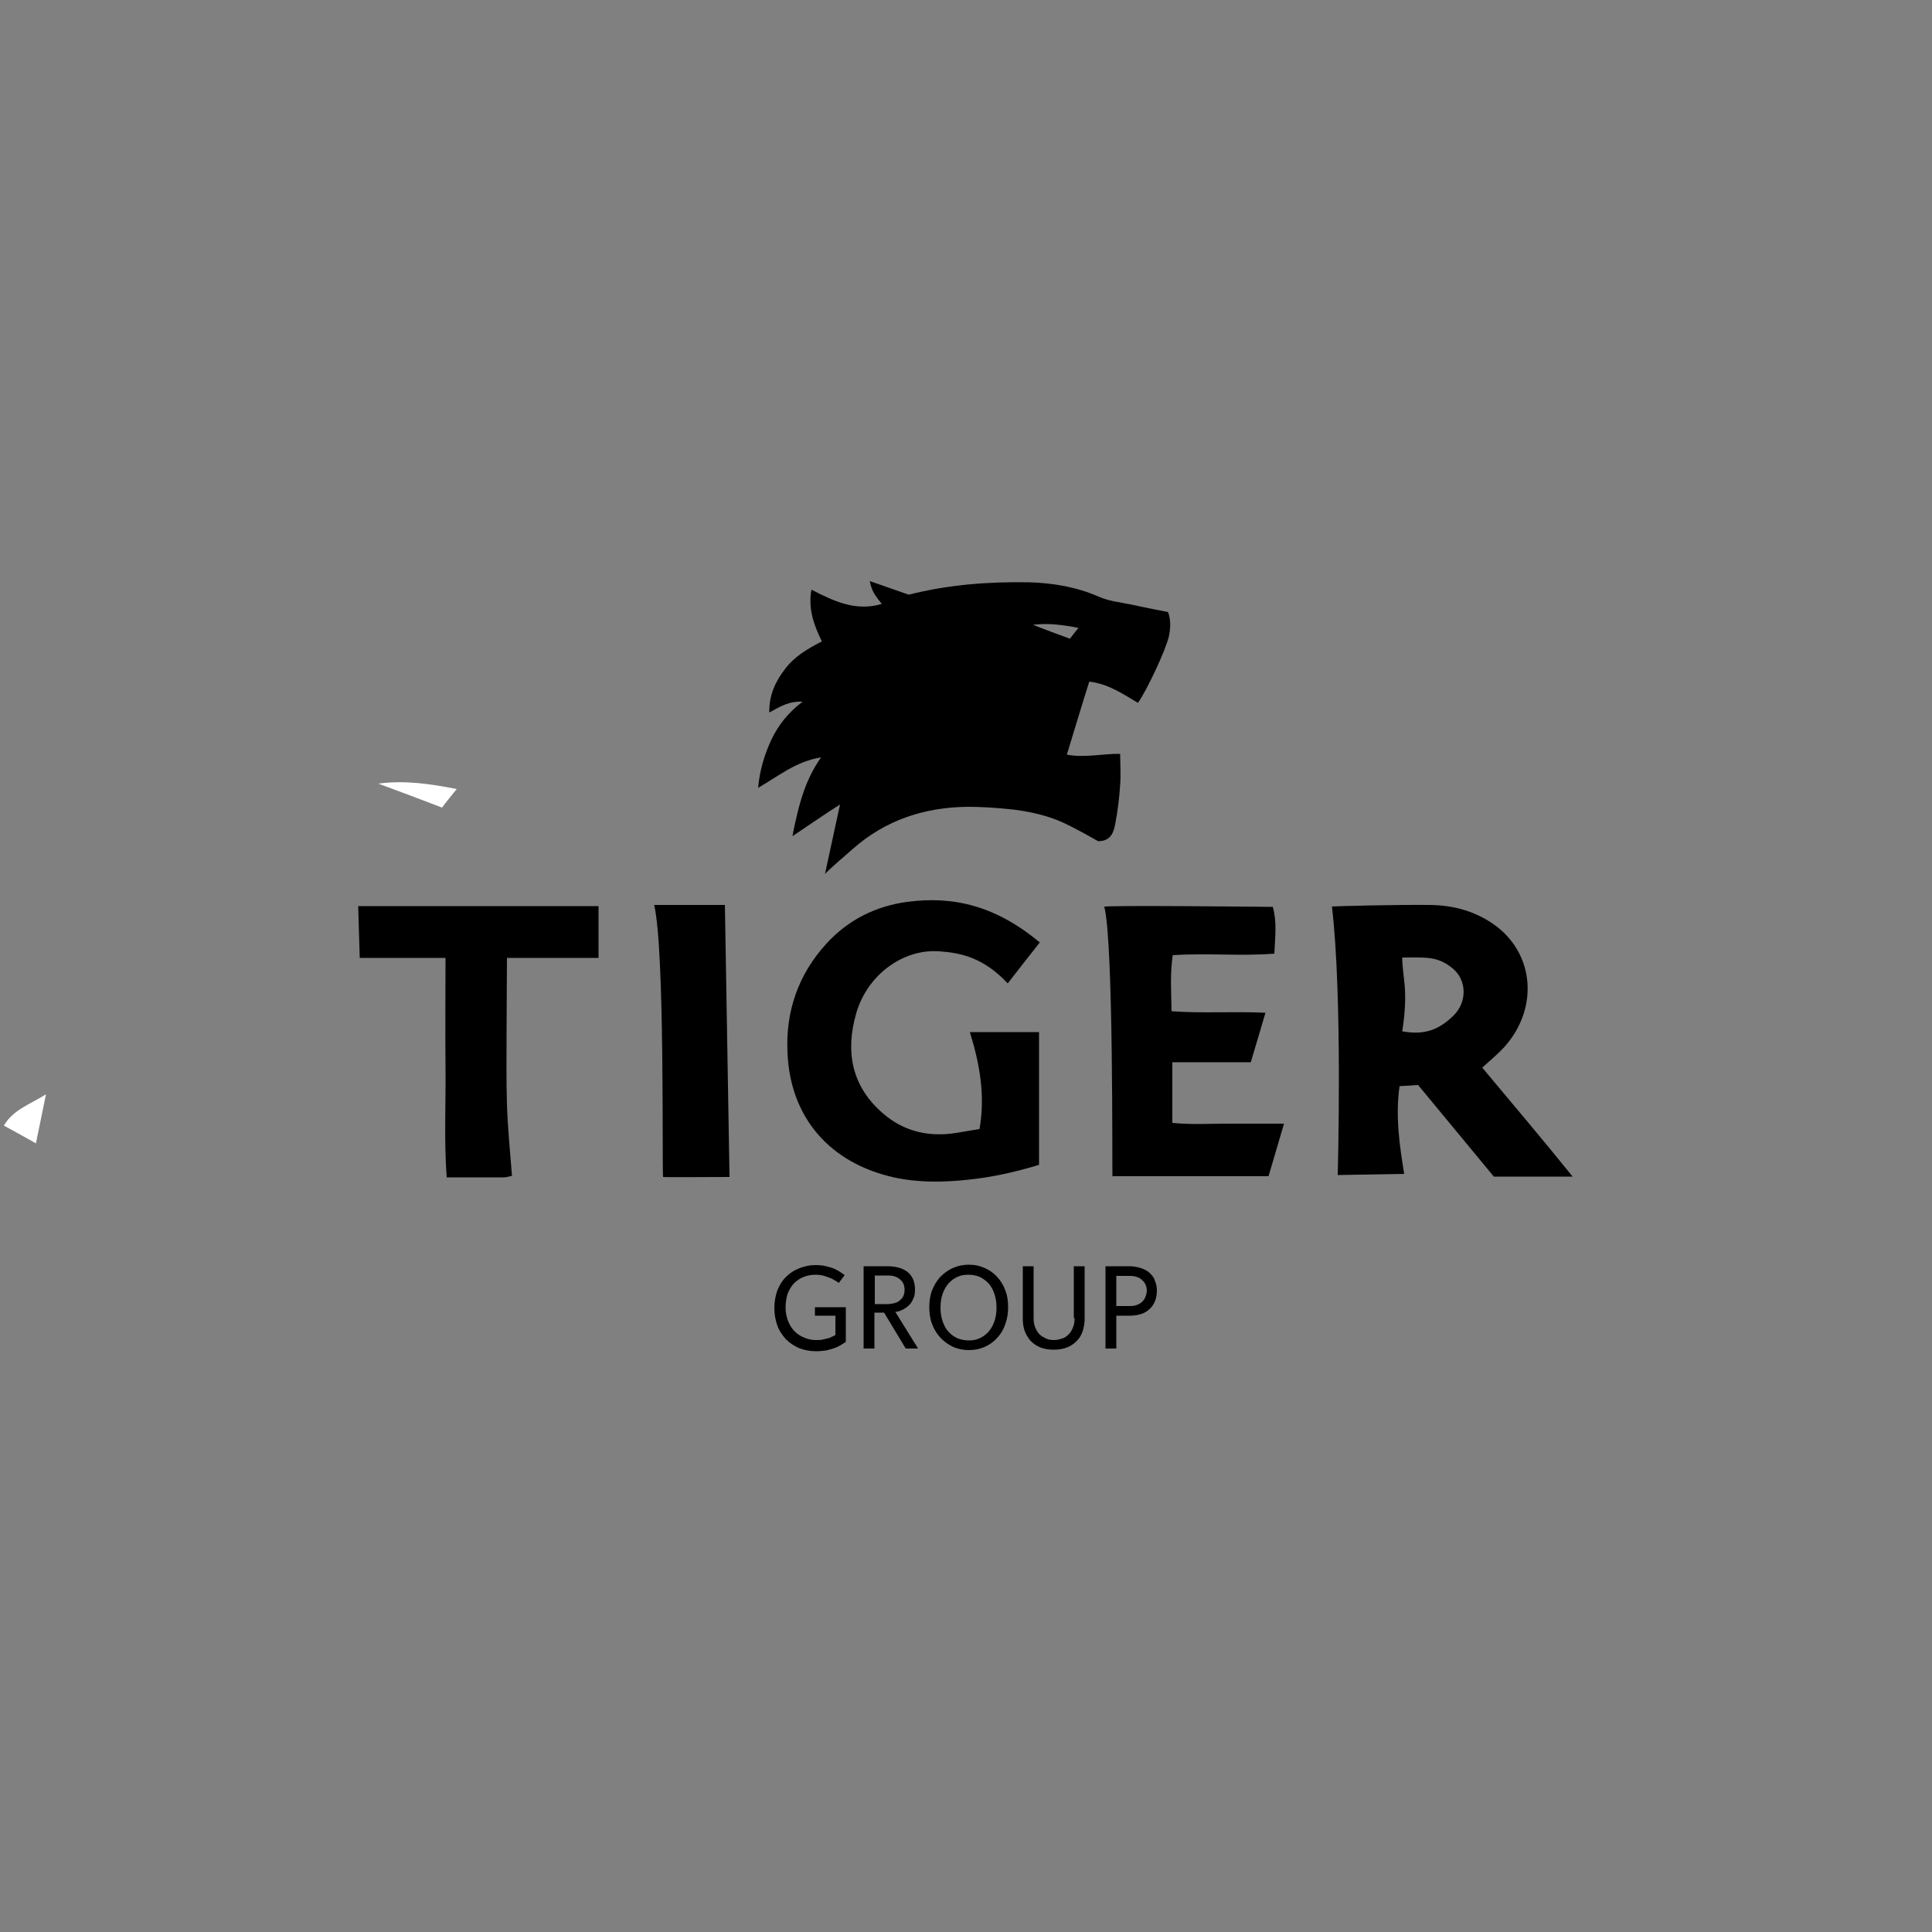
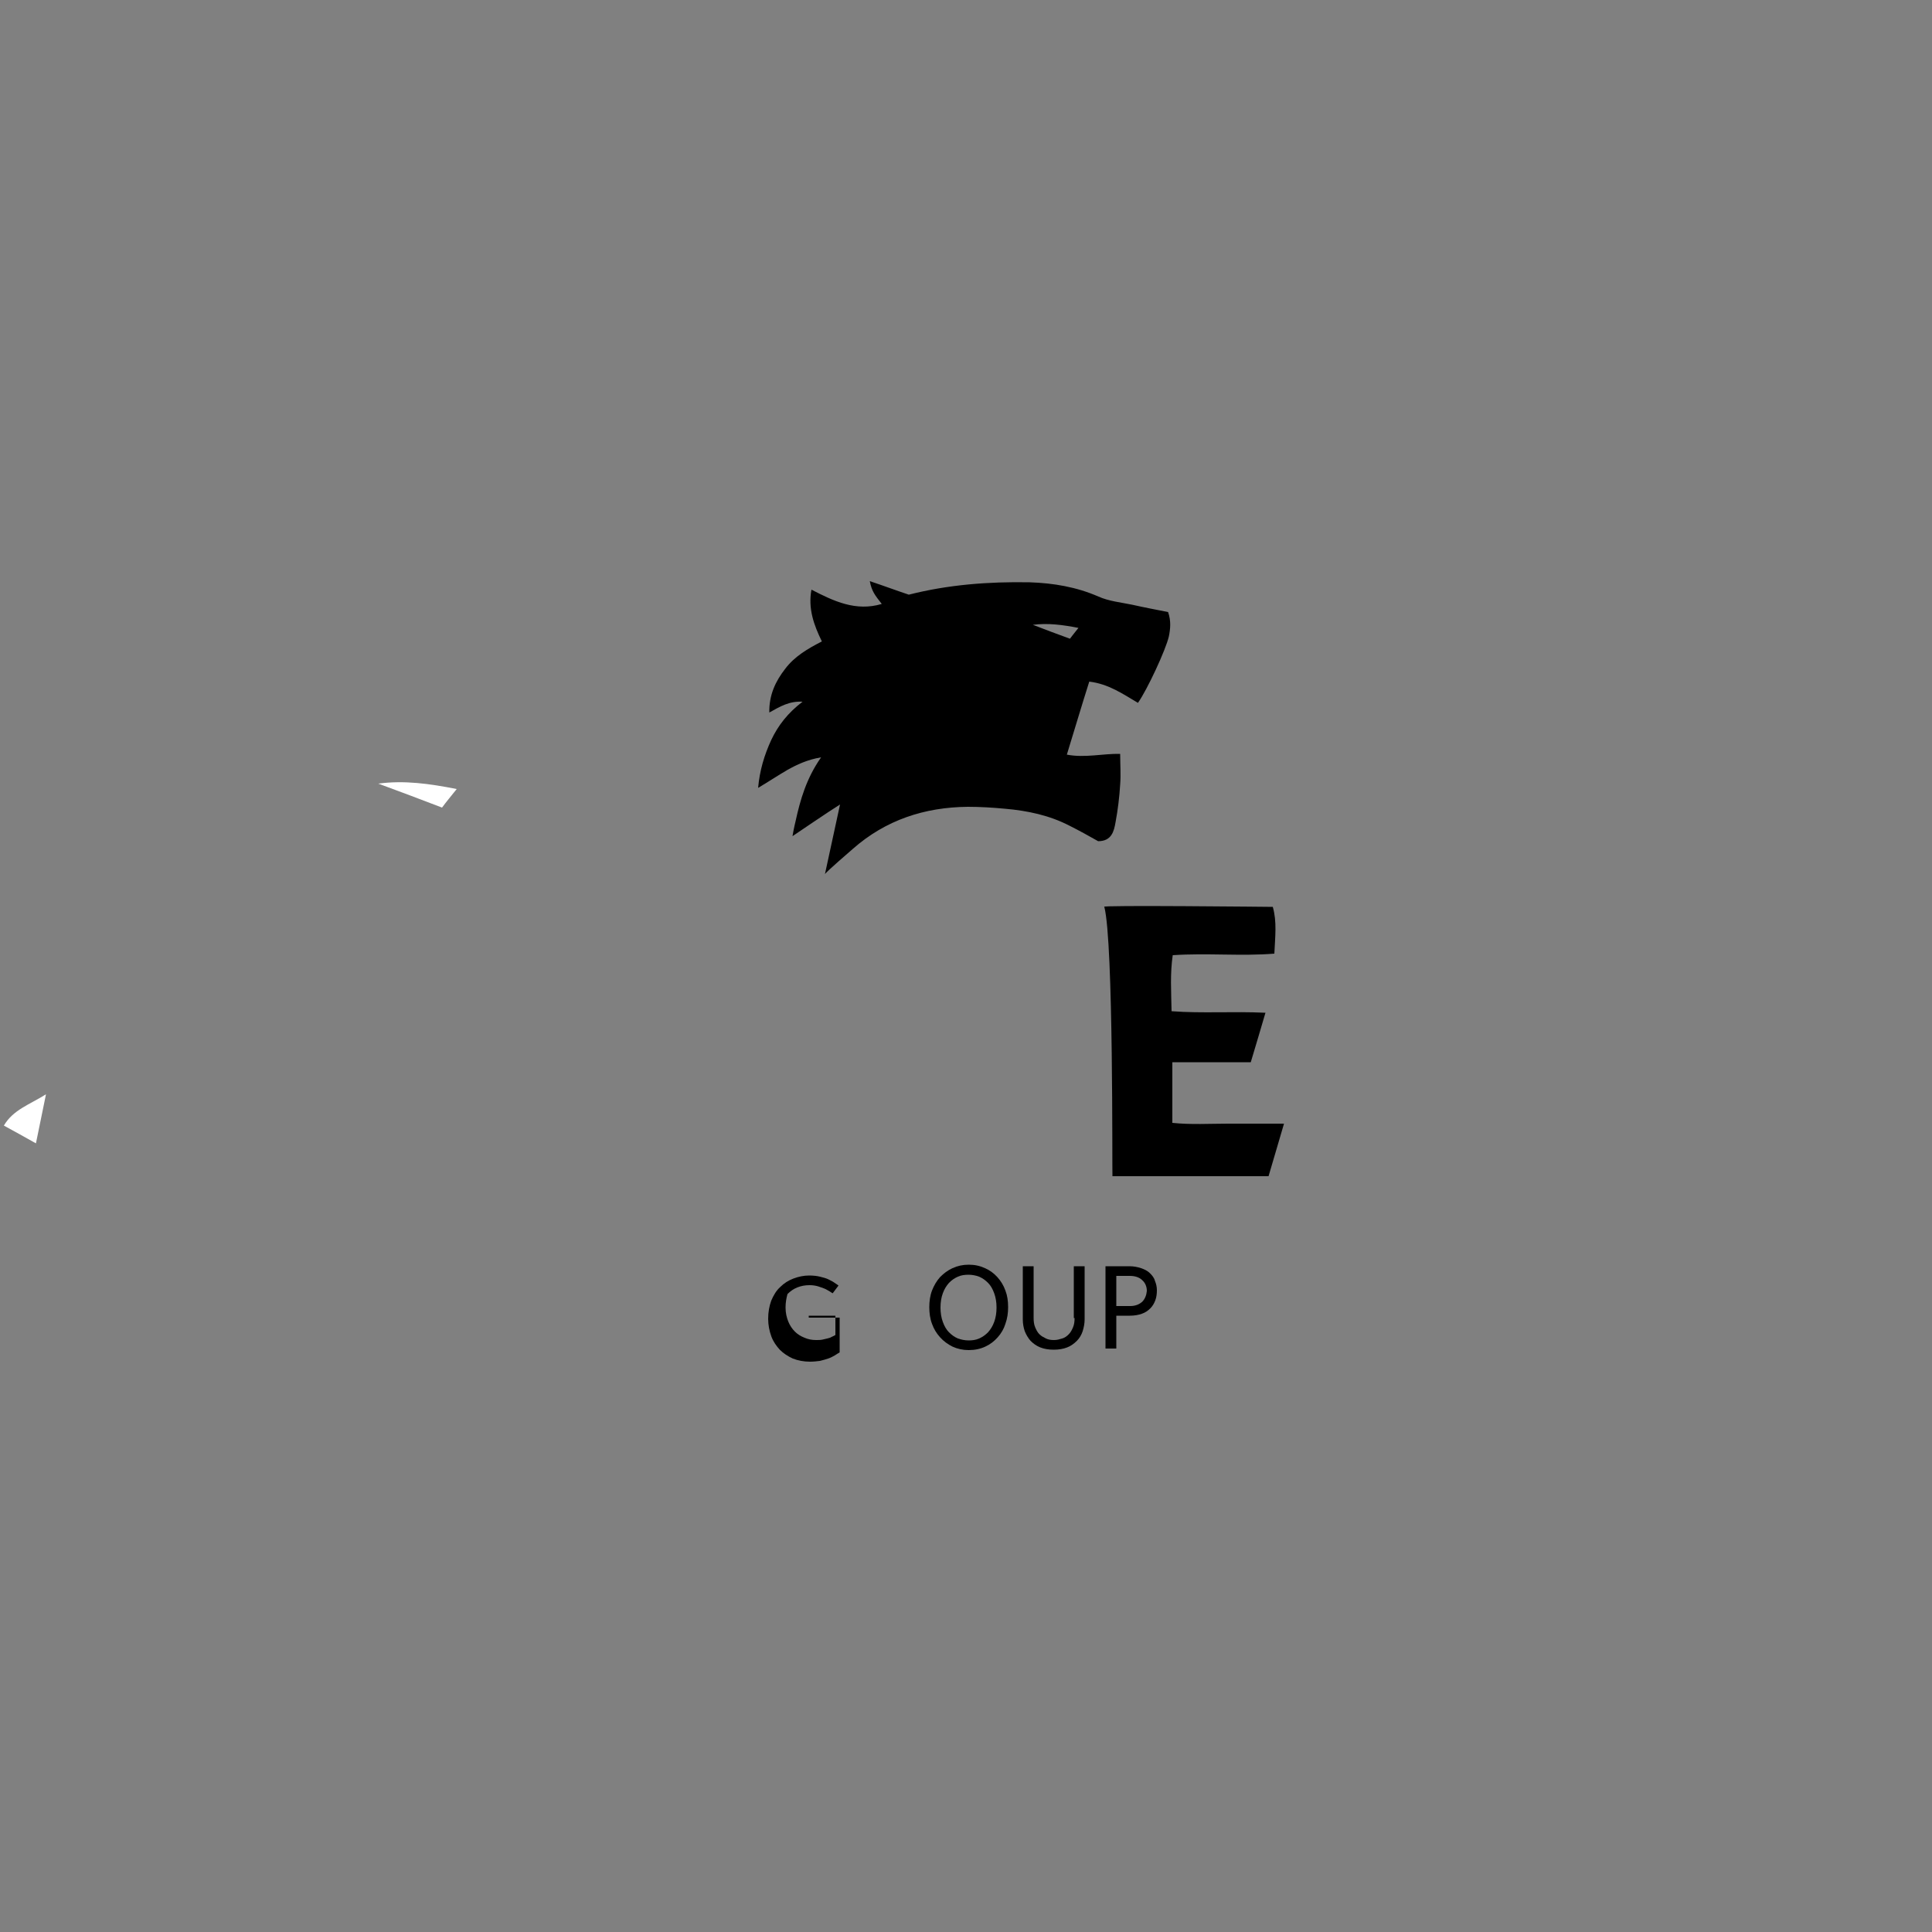
<svg xmlns="http://www.w3.org/2000/svg" version="1.1" id="Layer_1" x="0px" y="0px" viewBox="0 0 500 500" style="enable-background:new 0 0 500 500;" xml:space="preserve">
  <rect x="0" y="0" width="500" height="500" fill="#808080" stroke="none" />
  <style type="text/css"> .st0{fill:#FFFFFF;} </style>
  <path class="st0" d="M97.9,202.8c6.7-0.9,13.2,0,20.3,1.4c-1.6,2-2.7,3.3-3.8,4.8C108.7,206.8,103.3,204.8,97.9,202.8z" />
  <path class="st0" d="M11.9,283.2c-1,4.7-1.7,8.5-2.6,12.7c-2.8-1.6-5.4-3-8.3-4.6C3.4,287.2,7.6,285.9,11.9,283.2z" />
  <g>
    <path d="M288.7,212.8c0.6-3.2,1-6.5,1.2-9.8c0.2-2.6,0-5.1,0-7.9c-4.5-0.1-9.1,1.1-13.8,0.2c2-6.5,3.8-12.6,5.8-18.9 c5,0.6,8.7,3.2,12.6,5.5c2.4-3.4,7.2-13.7,8-17.2c0.4-2,0.6-4-0.2-6.3c-3-0.6-6.2-1.2-9.3-1.9c-2.9-0.6-6-0.9-8.7-2.1 c-5.7-2.5-11.7-3.5-17.8-3.7c-10.6-0.2-21.1,0.6-31.3,3.2c-3.3-1.1-6.5-2.3-10.1-3.5c0.5,2.6,1.3,3.6,3.1,5.9 c-6.7,2-12.4-0.7-18.2-3.7c-0.9,4.9,0.6,9.1,2.7,13.4c-3.7,1.9-7.1,3.9-9.5,7.1c-2.5,3.2-4.2,6.8-4.1,11.3c2.7-1.5,5.1-3,8.6-2.8 c-3.8,2.9-6.3,6.1-8.1,9.9c-1.8,3.9-3,7.9-3.4,12.4c2.7-1.6,5.1-3.2,7.5-4.6c2.5-1.4,5.2-2.7,8.8-3.3c-3.8,5.4-5.4,11-6.6,16.5 c0,0-0.5,2-0.8,3.9c0,0,9.7-6.6,12.3-8.2c-0.6,2.7-3.9,18-3.9,18c0.6-0.8,6.5-5.9,7.2-6.5c8.5-7.5,18.6-10.8,29.8-10.9 c3.2,0,6.4,0.2,9.6,0.5c5.8,0.5,11.5,1.7,16.7,4.4c2.6,1.3,5.1,2.7,7.4,4C287.7,217.7,288.3,215.1,288.7,212.8z M279.1,162.5 c-0.9,1.1-1.5,1.9-2.2,2.8c-3.3-1.2-6.5-2.4-9.6-3.6C271.2,161.2,275,161.7,279.1,162.5z" />
-     <path d="M169.3,234.2c2.8,11.9,2,67.5,2.3,70.4c1.1,0.1,12.3,0,17.2,0l-1.2-70.4H169.3z" />
-     <path d="M243.1,246.2c5.6,0.4,11.4,1.6,17.7,8.3c2.9-3.7,5.5-7.1,8.3-10.6c-11.3-9.4-22.2-12.1-34.3-10.5 c-8.2,1.1-15.4,4.7-21,10.9c-7.2,7.9-10.5,17.4-10,28.1c0.7,17,11.1,28.6,27.5,32.3c6.4,1.4,12.8,1.3,19.3,0.6 c5.9-0.6,11.8-1.9,17.5-3.6c0.3-0.1,0.5-0.2,0.8-0.2l0-34.4H251c2.6,8.4,4,16.5,2.5,25.1c-2.7,0.4-5.1,0.9-7.5,1.2 c-6.5,0.7-12.4-0.9-17.3-5.1c-8.3-7-10-16.1-7.1-26.1C224.5,252.2,233.8,245.5,243.1,246.2z" />
-     <path d="M93.1,247.9c7.1,0,14.5,0,22.2,0c0,9.9-0.1,19.1,0,28.4c0.1,9.3-0.4,18.7,0.3,28.4c5.3,0,10.1,0,14.8,0 c0.7,0,1.5-0.3,2.1-0.4c-0.5-6.3-1.1-12.4-1.3-18.5c-0.2-6.3-0.1-12.7-0.1-19c0-6.1,0.1-12.3,0.1-18.9c8.2,0,15.9,0,23.7,0 c0-4.8,0-9,0-13.4c-21,0-41.6,0-62.2,0L93.1,247.9z" />
-     <path d="M383.6,276.3c2-1.8,3.9-3.4,5.6-5.2c8.8-9.7,8.1-23.5-1.7-31.2c-5.2-4-11.3-5.7-17.8-5.7c-7.4-0.1-24.1,0.3-25,0.4 c2.8,23.3,1.5,69.5,1.5,69.5l17.2-0.3c-1.2-7.4-2.3-14.8-1.2-22.7c1.8-0.1,3.2-0.2,4.8-0.3c6.7,8.1,13.3,16.1,19.6,23.7 c7,0,13.4,0,20.4,0C399,294.6,391.3,285.5,383.6,276.3z M376.2,262.8c-3.7,3.6-7.4,5.2-13.3,4.1c1.7-11,0-13.9,0-19.1 c6.1,0,9-0.4,12.9,2.7C379.6,253.5,379.8,259.2,376.2,262.8z" />
    <path d="M317.8,290.8c-4.7,0-9.5,0.3-14.4-0.2c0-5.3,0-10.1,0-15.7c7.1,0,13.6,0,20.3,0c1.3-4.4,2.5-8.3,3.8-12.8 c-8.5-0.4-16.3,0.2-24.3-0.4c-0.1-5.2-0.4-9.7,0.3-14.5c9-0.6,17.6,0.3,26.3-0.4c0.2-4.4,0.7-8.2-0.4-12.1c0,0-45.9-0.5-43.6,0 c2.4,9.2,2,68.4,2.1,69.7c13.5,0,26.7,0,40.4,0c1.3-4.3,2.5-8.6,4-13.6C327,290.8,322.4,290.8,317.8,290.8z" />
-     <path d="M211,340.5h5.2v5c-0.3,0.2-0.6,0.3-1,0.5c-0.3,0.2-0.7,0.3-1.1,0.4c-0.4,0.1-0.8,0.2-1.3,0.3c-0.5,0.1-1,0.1-1.6,0.1 c-1.1,0-2.1-0.2-3-0.6c-1-0.4-1.8-0.9-2.5-1.6c-0.7-0.7-1.3-1.6-1.7-2.6c-0.4-1-0.7-2.2-0.7-3.6c0-1.3,0.2-2.4,0.5-3.5 c0.4-1,0.9-1.9,1.6-2.7c0.7-0.7,1.5-1.3,2.5-1.7s2-0.6,3.2-0.6c0.8,0,1.5,0.1,2.2,0.3c0.6,0.2,1.2,0.4,1.7,0.6 c0.5,0.2,0.9,0.5,1.3,0.7c0.3,0.2,0.6,0.4,0.8,0.5l1.5-2c-0.2-0.2-0.6-0.4-1-0.7c-0.4-0.3-1-0.6-1.6-0.9c-0.6-0.3-1.4-0.5-2.2-0.7 c-0.8-0.2-1.8-0.3-2.8-0.3c-1.4,0-2.8,0.3-4.1,0.8c-1.3,0.5-2.4,1.2-3.4,2.2c-1,0.9-1.7,2.1-2.3,3.5c-0.5,1.4-0.8,2.9-0.8,4.7 c0,1.6,0.3,3.1,0.8,4.5c0.5,1.4,1.3,2.5,2.2,3.5c1,1,2.1,1.7,3.4,2.3c1.3,0.5,2.8,0.8,4.4,0.8c0.9,0,1.8-0.1,2.6-0.2 c0.8-0.2,1.5-0.4,2.1-0.6c0.6-0.2,1.2-0.5,1.7-0.8c0.5-0.3,0.9-0.6,1.3-0.8v-9h-8V340.5z" />
-     <path d="M232.8,339.3c0.8-0.3,1.5-0.7,2.1-1.2c0.6-0.5,1.1-1.1,1.4-1.9c0.4-0.7,0.5-1.5,0.5-2.5c0-1.9-0.6-3.4-1.9-4.5 c-1.3-1-3-1.5-5.3-1.5h-6.1V349h2.8v-9.3h2.5l5.6,9.3h3.2l-5.9-9.5C232.2,339.5,232.5,339.4,232.8,339.3z M229.4,337.5h-3v-7.4h3.4 c1.3,0,2.3,0.3,3.1,1c0.8,0.6,1.2,1.5,1.2,2.7c0,1.2-0.4,2.1-1.2,2.7c-0.5,0.5-1.3,0.8-2.2,0.9 C230.3,337.5,229.9,337.5,229.4,337.5z" />
+     <path d="M211,340.5h5.2v5c-0.3,0.2-0.6,0.3-1,0.5c-0.3,0.2-0.7,0.3-1.1,0.4c-0.4,0.1-0.8,0.2-1.3,0.3c-0.5,0.1-1,0.1-1.6,0.1 c-1.1,0-2.1-0.2-3-0.6c-1-0.4-1.8-0.9-2.5-1.6c-0.7-0.7-1.3-1.6-1.7-2.6c-0.4-1-0.7-2.2-0.7-3.6c0-1.3,0.2-2.4,0.5-3.5 c0.7-0.7,1.5-1.3,2.5-1.7s2-0.6,3.2-0.6c0.8,0,1.5,0.1,2.2,0.3c0.6,0.2,1.2,0.4,1.7,0.6 c0.5,0.2,0.9,0.5,1.3,0.7c0.3,0.2,0.6,0.4,0.8,0.5l1.5-2c-0.2-0.2-0.6-0.4-1-0.7c-0.4-0.3-1-0.6-1.6-0.9c-0.6-0.3-1.4-0.5-2.2-0.7 c-0.8-0.2-1.8-0.3-2.8-0.3c-1.4,0-2.8,0.3-4.1,0.8c-1.3,0.5-2.4,1.2-3.4,2.2c-1,0.9-1.7,2.1-2.3,3.5c-0.5,1.4-0.8,2.9-0.8,4.7 c0,1.6,0.3,3.1,0.8,4.5c0.5,1.4,1.3,2.5,2.2,3.5c1,1,2.1,1.7,3.4,2.3c1.3,0.5,2.8,0.8,4.4,0.8c0.9,0,1.8-0.1,2.6-0.2 c0.8-0.2,1.5-0.4,2.1-0.6c0.6-0.2,1.2-0.5,1.7-0.8c0.5-0.3,0.9-0.6,1.3-0.8v-9h-8V340.5z" />
    <path d="M258.1,330.5c-0.9-1-2-1.8-3.2-2.3c-1.3-0.6-2.6-0.9-4.2-0.9c-1.5,0-2.9,0.3-4.2,0.9c-1.3,0.6-2.3,1.4-3.2,2.3 c-0.9,1-1.6,2.2-2.1,3.5c-0.5,1.3-0.7,2.8-0.7,4.3c0,1.5,0.2,3,0.7,4.3c0.5,1.4,1.2,2.5,2.1,3.5c0.9,1,2,1.8,3.2,2.4 c1.3,0.6,2.7,0.9,4.2,0.9c1.6,0,3-0.3,4.3-0.9c1.3-0.6,2.3-1.4,3.2-2.4s1.6-2.2,2-3.5c0.5-1.4,0.7-2.8,0.7-4.3c0-1.6-0.2-3-0.7-4.3 C259.7,332.6,259,331.5,258.1,330.5z M257.3,342.1c-0.4,1.1-0.9,1.9-1.6,2.7c-0.7,0.7-1.4,1.2-2.3,1.6c-0.9,0.4-1.8,0.5-2.7,0.5 c-1,0-1.9-0.2-2.8-0.5c-0.9-0.4-1.6-0.9-2.3-1.6c-0.7-0.7-1.2-1.6-1.6-2.7c-0.4-1.1-0.6-2.3-0.6-3.7c0-1.4,0.2-2.6,0.6-3.7 c0.4-1.1,0.9-1.9,1.6-2.7c0.7-0.7,1.4-1.2,2.3-1.6c0.9-0.4,1.8-0.5,2.8-0.5c0.9,0,1.9,0.2,2.7,0.5c0.9,0.4,1.6,0.9,2.3,1.6 c0.7,0.7,1.2,1.6,1.6,2.7c0.4,1.1,0.6,2.3,0.6,3.7C257.9,339.8,257.7,341,257.3,342.1z" />
    <path d="M278.1,341.1c0,0.9-0.1,1.7-0.4,2.4c-0.3,0.7-0.6,1.3-1.1,1.8c-0.5,0.5-1,0.9-1.7,1.1s-1.3,0.4-2.1,0.4 c-0.8,0-1.5-0.1-2.1-0.4c-0.6-0.3-1.2-0.6-1.7-1.1c-0.5-0.5-0.8-1.1-1.1-1.8s-0.4-1.5-0.4-2.4v-13.4h-2.8v13.8c0,1.1,0.2,2.1,0.5,3 c0.4,1,0.9,1.8,1.5,2.5c0.7,0.7,1.5,1.3,2.5,1.7s2.2,0.6,3.5,0.6c1.3,0,2.5-0.2,3.5-0.6c1-0.4,1.8-1,2.5-1.7 c0.7-0.7,1.2-1.6,1.5-2.5c0.3-1,0.5-2,0.5-3v-13.8h-2.8V341.1z" />
    <path d="M297.6,329.5c-0.6-0.6-1.4-1-2.3-1.3c-0.9-0.3-1.9-0.5-3-0.5h-6.2V349h2.8v-8.5h3.5c1.2,0,2.3-0.2,3.1-0.5 c0.9-0.3,1.6-0.8,2.2-1.4c0.6-0.6,1-1.3,1.3-2.1c0.3-0.8,0.4-1.7,0.4-2.6c0-0.9-0.2-1.7-0.5-2.4 C298.7,330.7,298.2,330.1,297.6,329.5z M295.6,336.9c-0.8,0.7-1.8,1.1-3.1,1.1h-3.6v-7.8h3.5c1.4,0,2.5,0.4,3.2,1.1 c0.8,0.7,1.2,1.7,1.2,2.8C296.7,335.2,296.3,336.2,295.6,336.9z" />
  </g>
</svg>